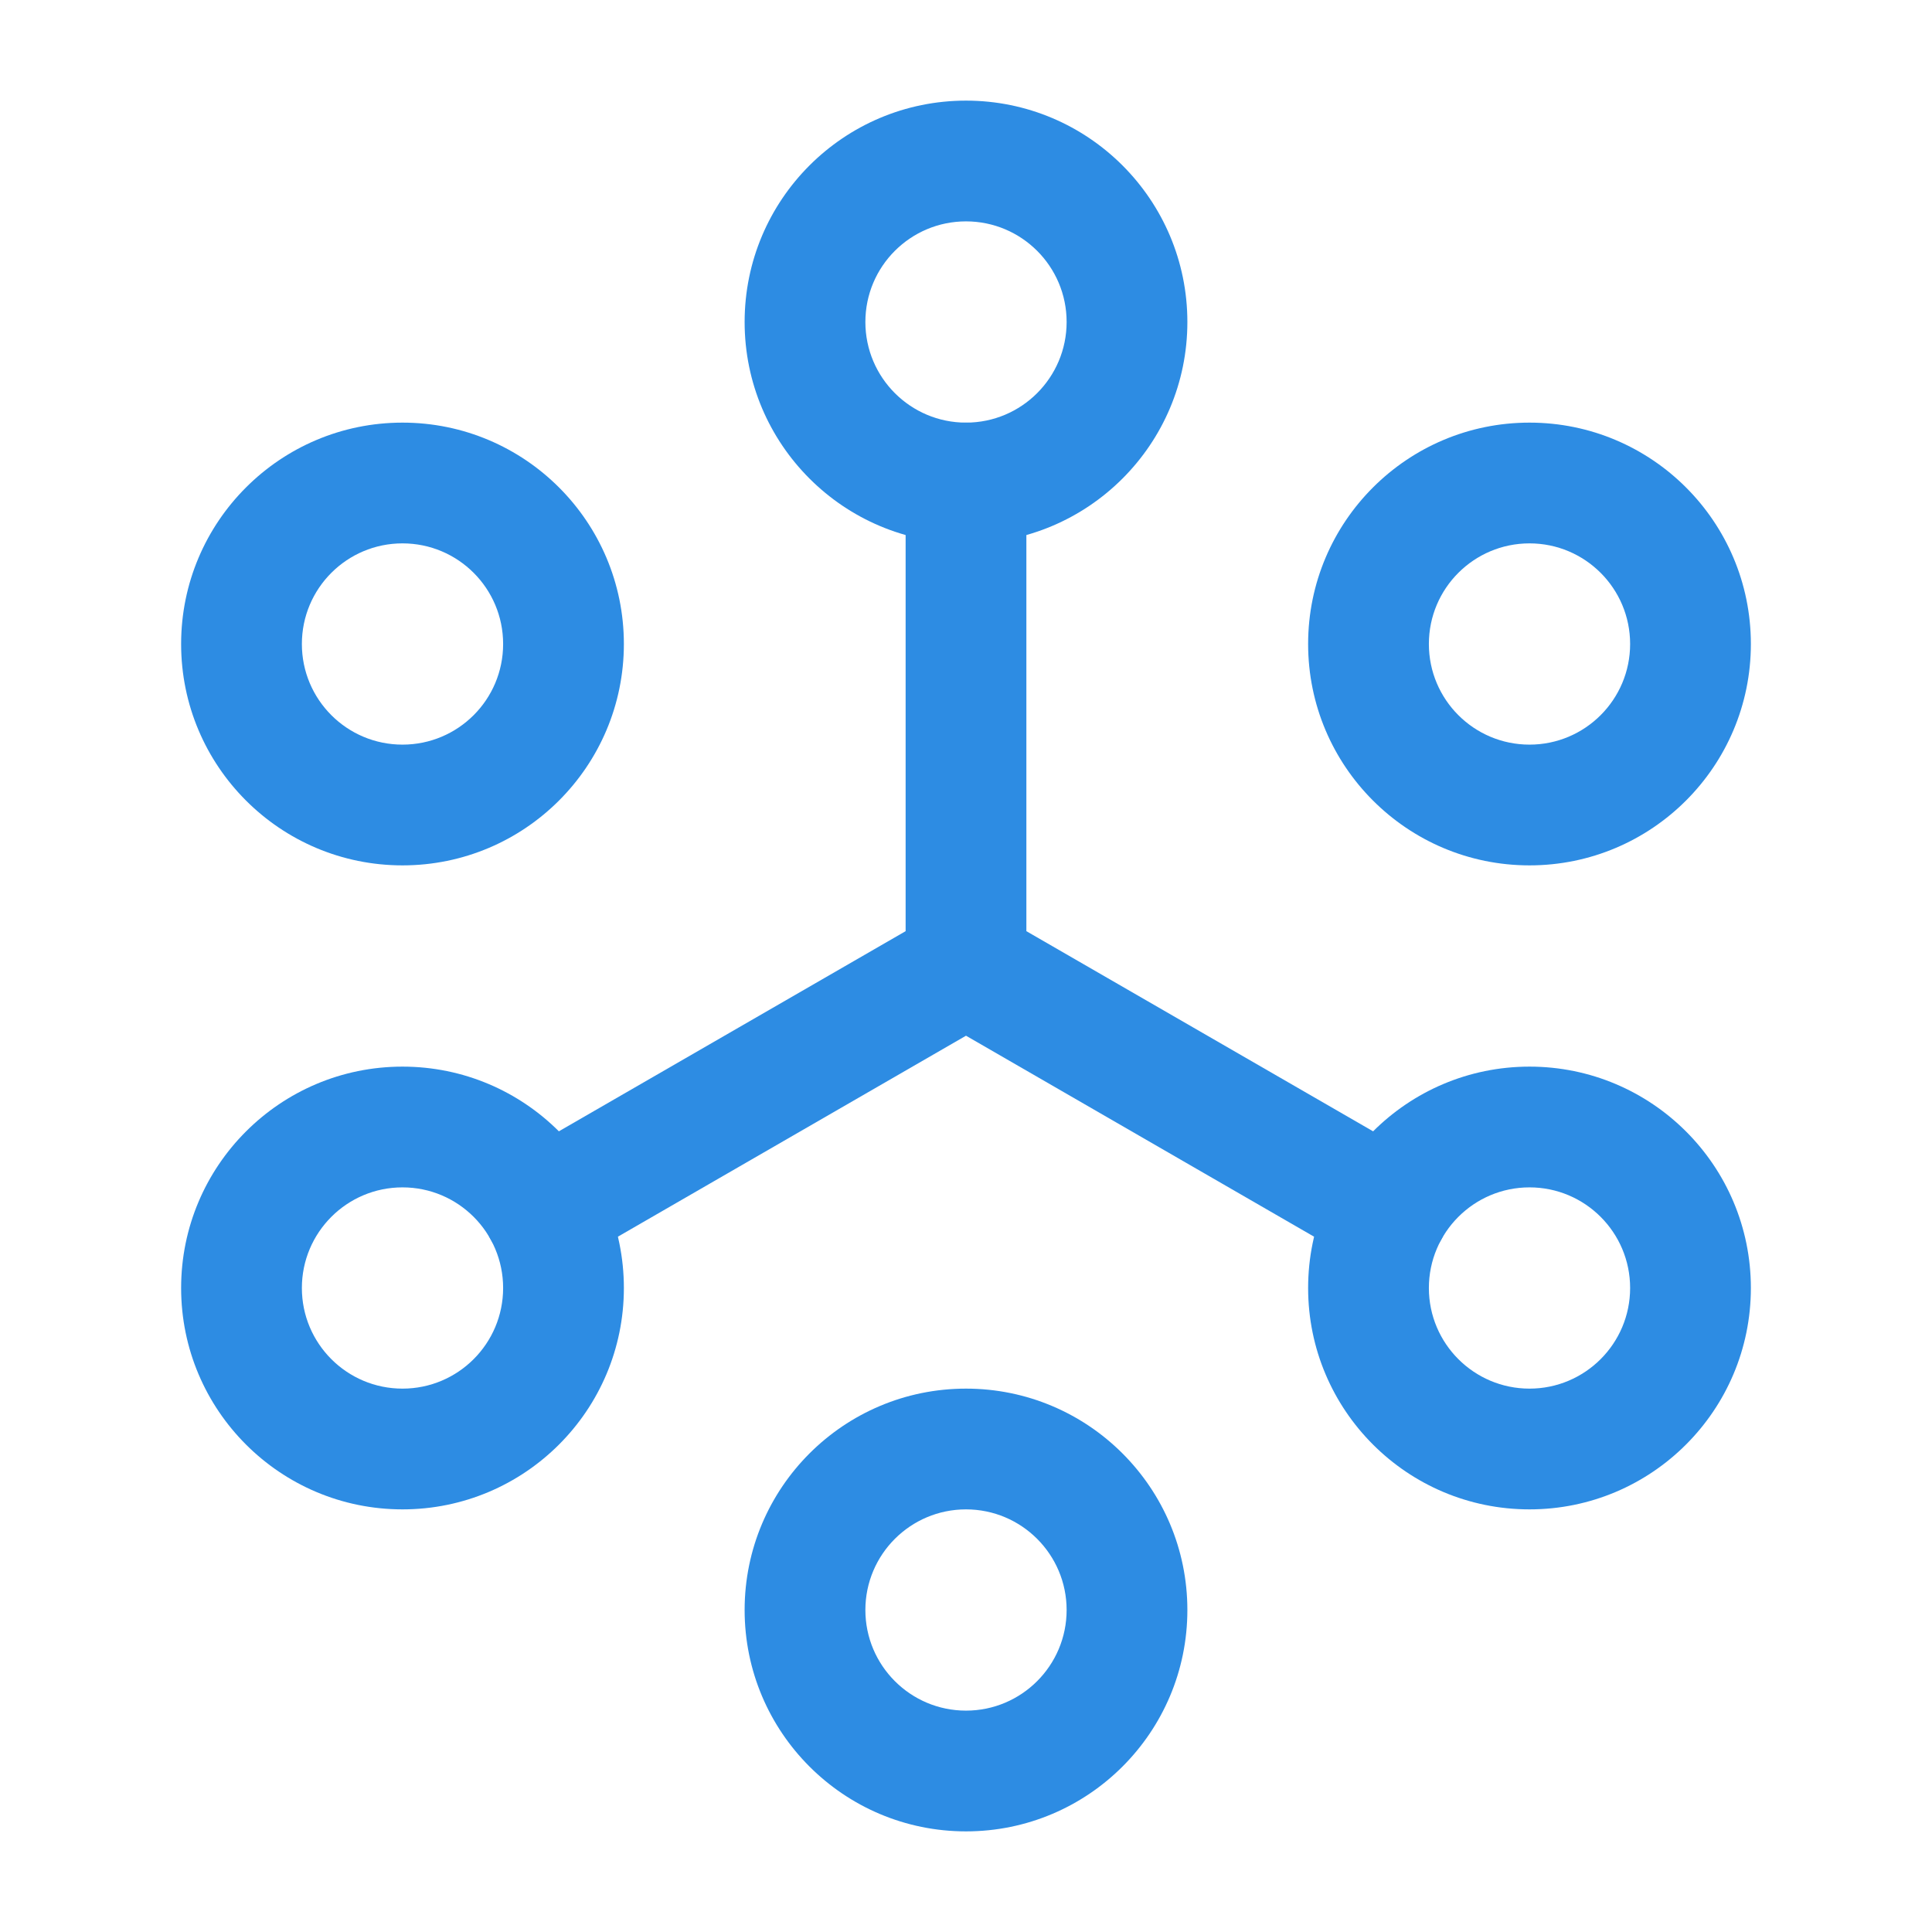
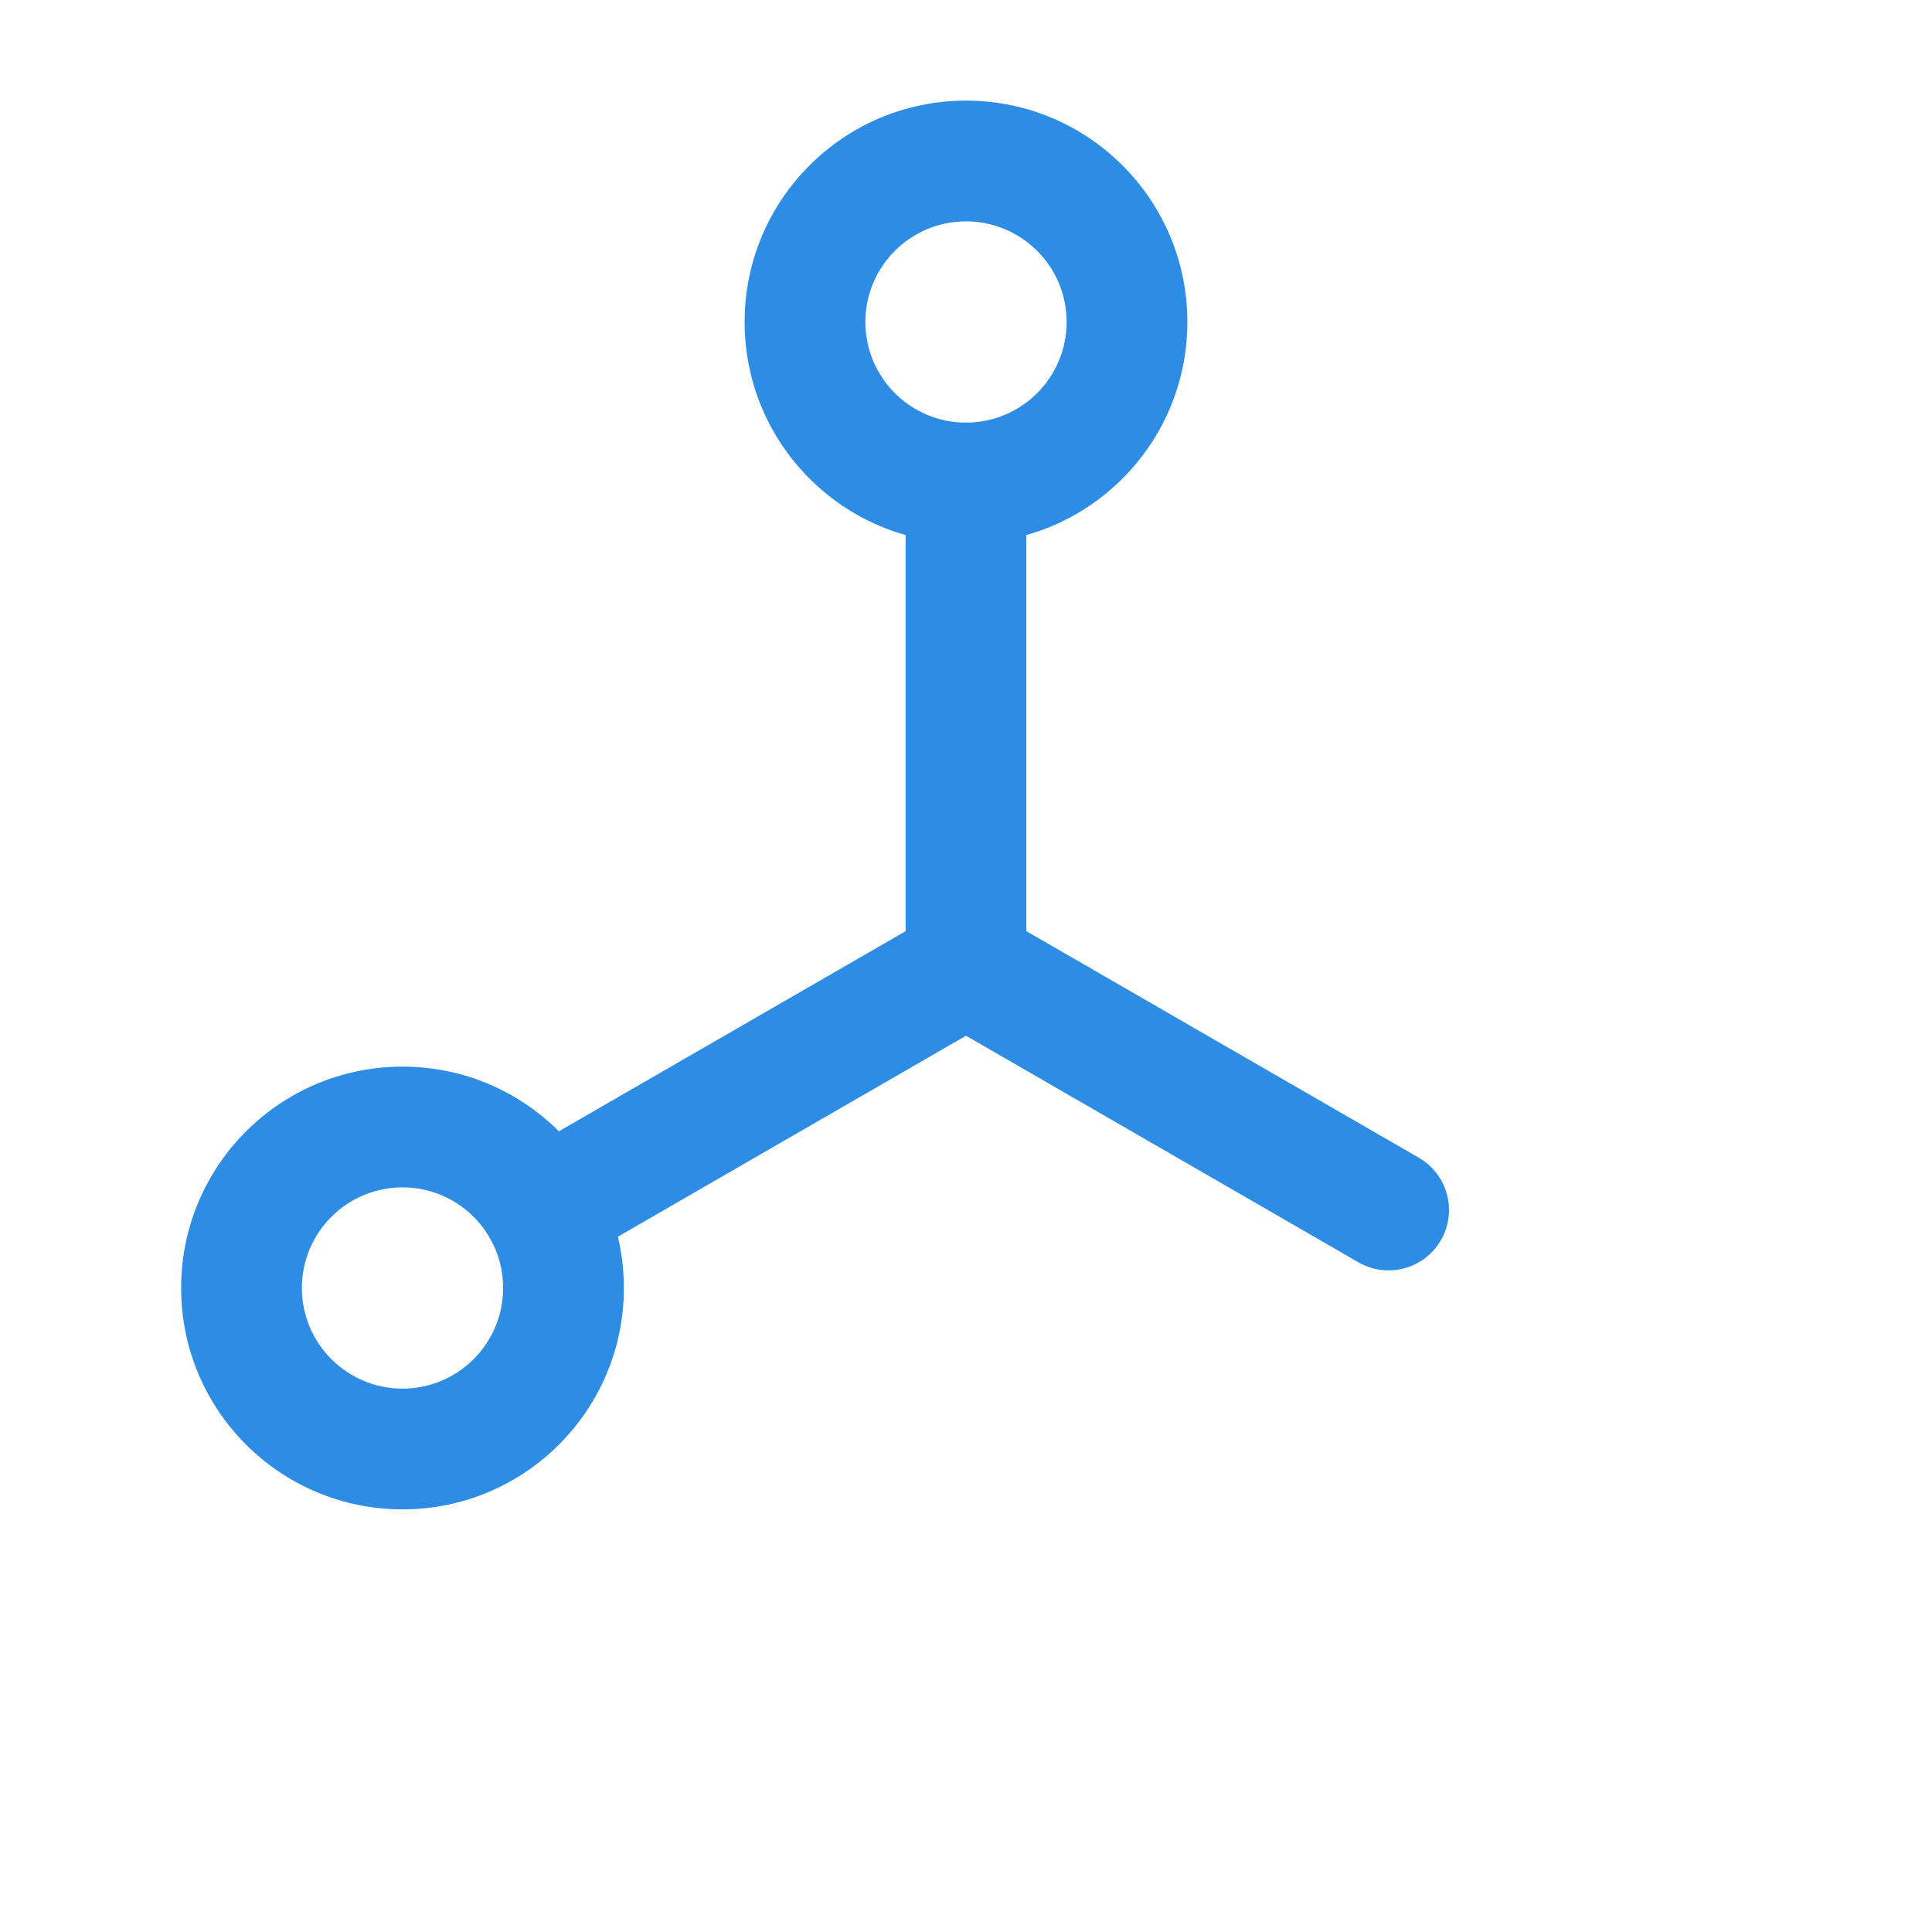
<svg xmlns="http://www.w3.org/2000/svg" width="36" height="36" viewBox="0 0 36 36" fill="none">
  <path fill-rule="evenodd" clip-rule="evenodd" d="M18 7.875C18.621 7.875 19.125 8.379 19.125 9V17.351L26.437 21.572C26.975 21.883 27.16 22.571 26.849 23.109C26.538 23.647 25.85 23.831 25.312 23.521L18 19.299L10.687 23.521C10.149 23.831 9.461 23.647 9.151 23.109C8.84 22.571 9.024 21.883 9.562 21.572L16.875 17.351V9C16.875 8.379 17.378 7.875 18 7.875Z" fill="#2D8CE3" />
-   <path fill-rule="evenodd" clip-rule="evenodd" d="M7.5 10.125C6.464 10.125 5.625 10.964 5.625 12C5.625 13.036 6.464 13.875 7.5 13.875C8.536 13.875 9.375 13.036 9.375 12C9.375 10.964 8.536 10.125 7.5 10.125ZM3.375 12C3.375 9.722 5.222 7.875 7.5 7.875C9.778 7.875 11.625 9.722 11.625 12C11.625 14.278 9.778 16.125 7.5 16.125C5.222 16.125 3.375 14.278 3.375 12Z" fill="#2D8CE3" />
  <path fill-rule="evenodd" clip-rule="evenodd" d="M7.5 22.125C6.464 22.125 5.625 22.965 5.625 24C5.625 25.035 6.464 25.875 7.5 25.875C8.536 25.875 9.375 25.035 9.375 24C9.375 22.965 8.536 22.125 7.5 22.125ZM3.375 24C3.375 21.722 5.222 19.875 7.5 19.875C9.778 19.875 11.625 21.722 11.625 24C11.625 26.278 9.778 28.125 7.5 28.125C5.222 28.125 3.375 26.278 3.375 24Z" fill="#2D8CE3" />
-   <path fill-rule="evenodd" clip-rule="evenodd" d="M18 28.125C16.965 28.125 16.125 28.965 16.125 30C16.125 31.035 16.965 31.875 18 31.875C19.035 31.875 19.875 31.035 19.875 30C19.875 28.965 19.035 28.125 18 28.125ZM13.875 30C13.875 27.722 15.722 25.875 18 25.875C20.278 25.875 22.125 27.722 22.125 30C22.125 32.278 20.278 34.125 18 34.125C15.722 34.125 13.875 32.278 13.875 30Z" fill="#2D8CE3" />
-   <path fill-rule="evenodd" clip-rule="evenodd" d="M28.5 22.125C27.465 22.125 26.625 22.965 26.625 24C26.625 25.035 27.465 25.875 28.5 25.875C29.535 25.875 30.375 25.035 30.375 24C30.375 22.965 29.535 22.125 28.5 22.125ZM24.375 24C24.375 21.722 26.222 19.875 28.5 19.875C30.778 19.875 32.625 21.722 32.625 24C32.625 26.278 30.778 28.125 28.5 28.125C26.222 28.125 24.375 26.278 24.375 24Z" fill="#2D8CE3" />
-   <path fill-rule="evenodd" clip-rule="evenodd" d="M28.5 10.125C27.465 10.125 26.625 10.964 26.625 12C26.625 13.036 27.465 13.875 28.5 13.875C29.535 13.875 30.375 13.036 30.375 12C30.375 10.964 29.535 10.125 28.5 10.125ZM24.375 12C24.375 9.722 26.222 7.875 28.5 7.875C30.778 7.875 32.625 9.722 32.625 12C32.625 14.278 30.778 16.125 28.5 16.125C26.222 16.125 24.375 14.278 24.375 12Z" fill="#2D8CE3" />
  <path fill-rule="evenodd" clip-rule="evenodd" d="M18 4.125C16.965 4.125 16.125 4.964 16.125 6C16.125 7.035 16.965 7.875 18 7.875C19.035 7.875 19.875 7.035 19.875 6C19.875 4.964 19.035 4.125 18 4.125ZM13.875 6C13.875 3.722 15.722 1.875 18 1.875C20.278 1.875 22.125 3.722 22.125 6C22.125 8.278 20.278 10.125 18 10.125C15.722 10.125 13.875 8.278 13.875 6Z" fill="#2D8CE3" />
</svg>